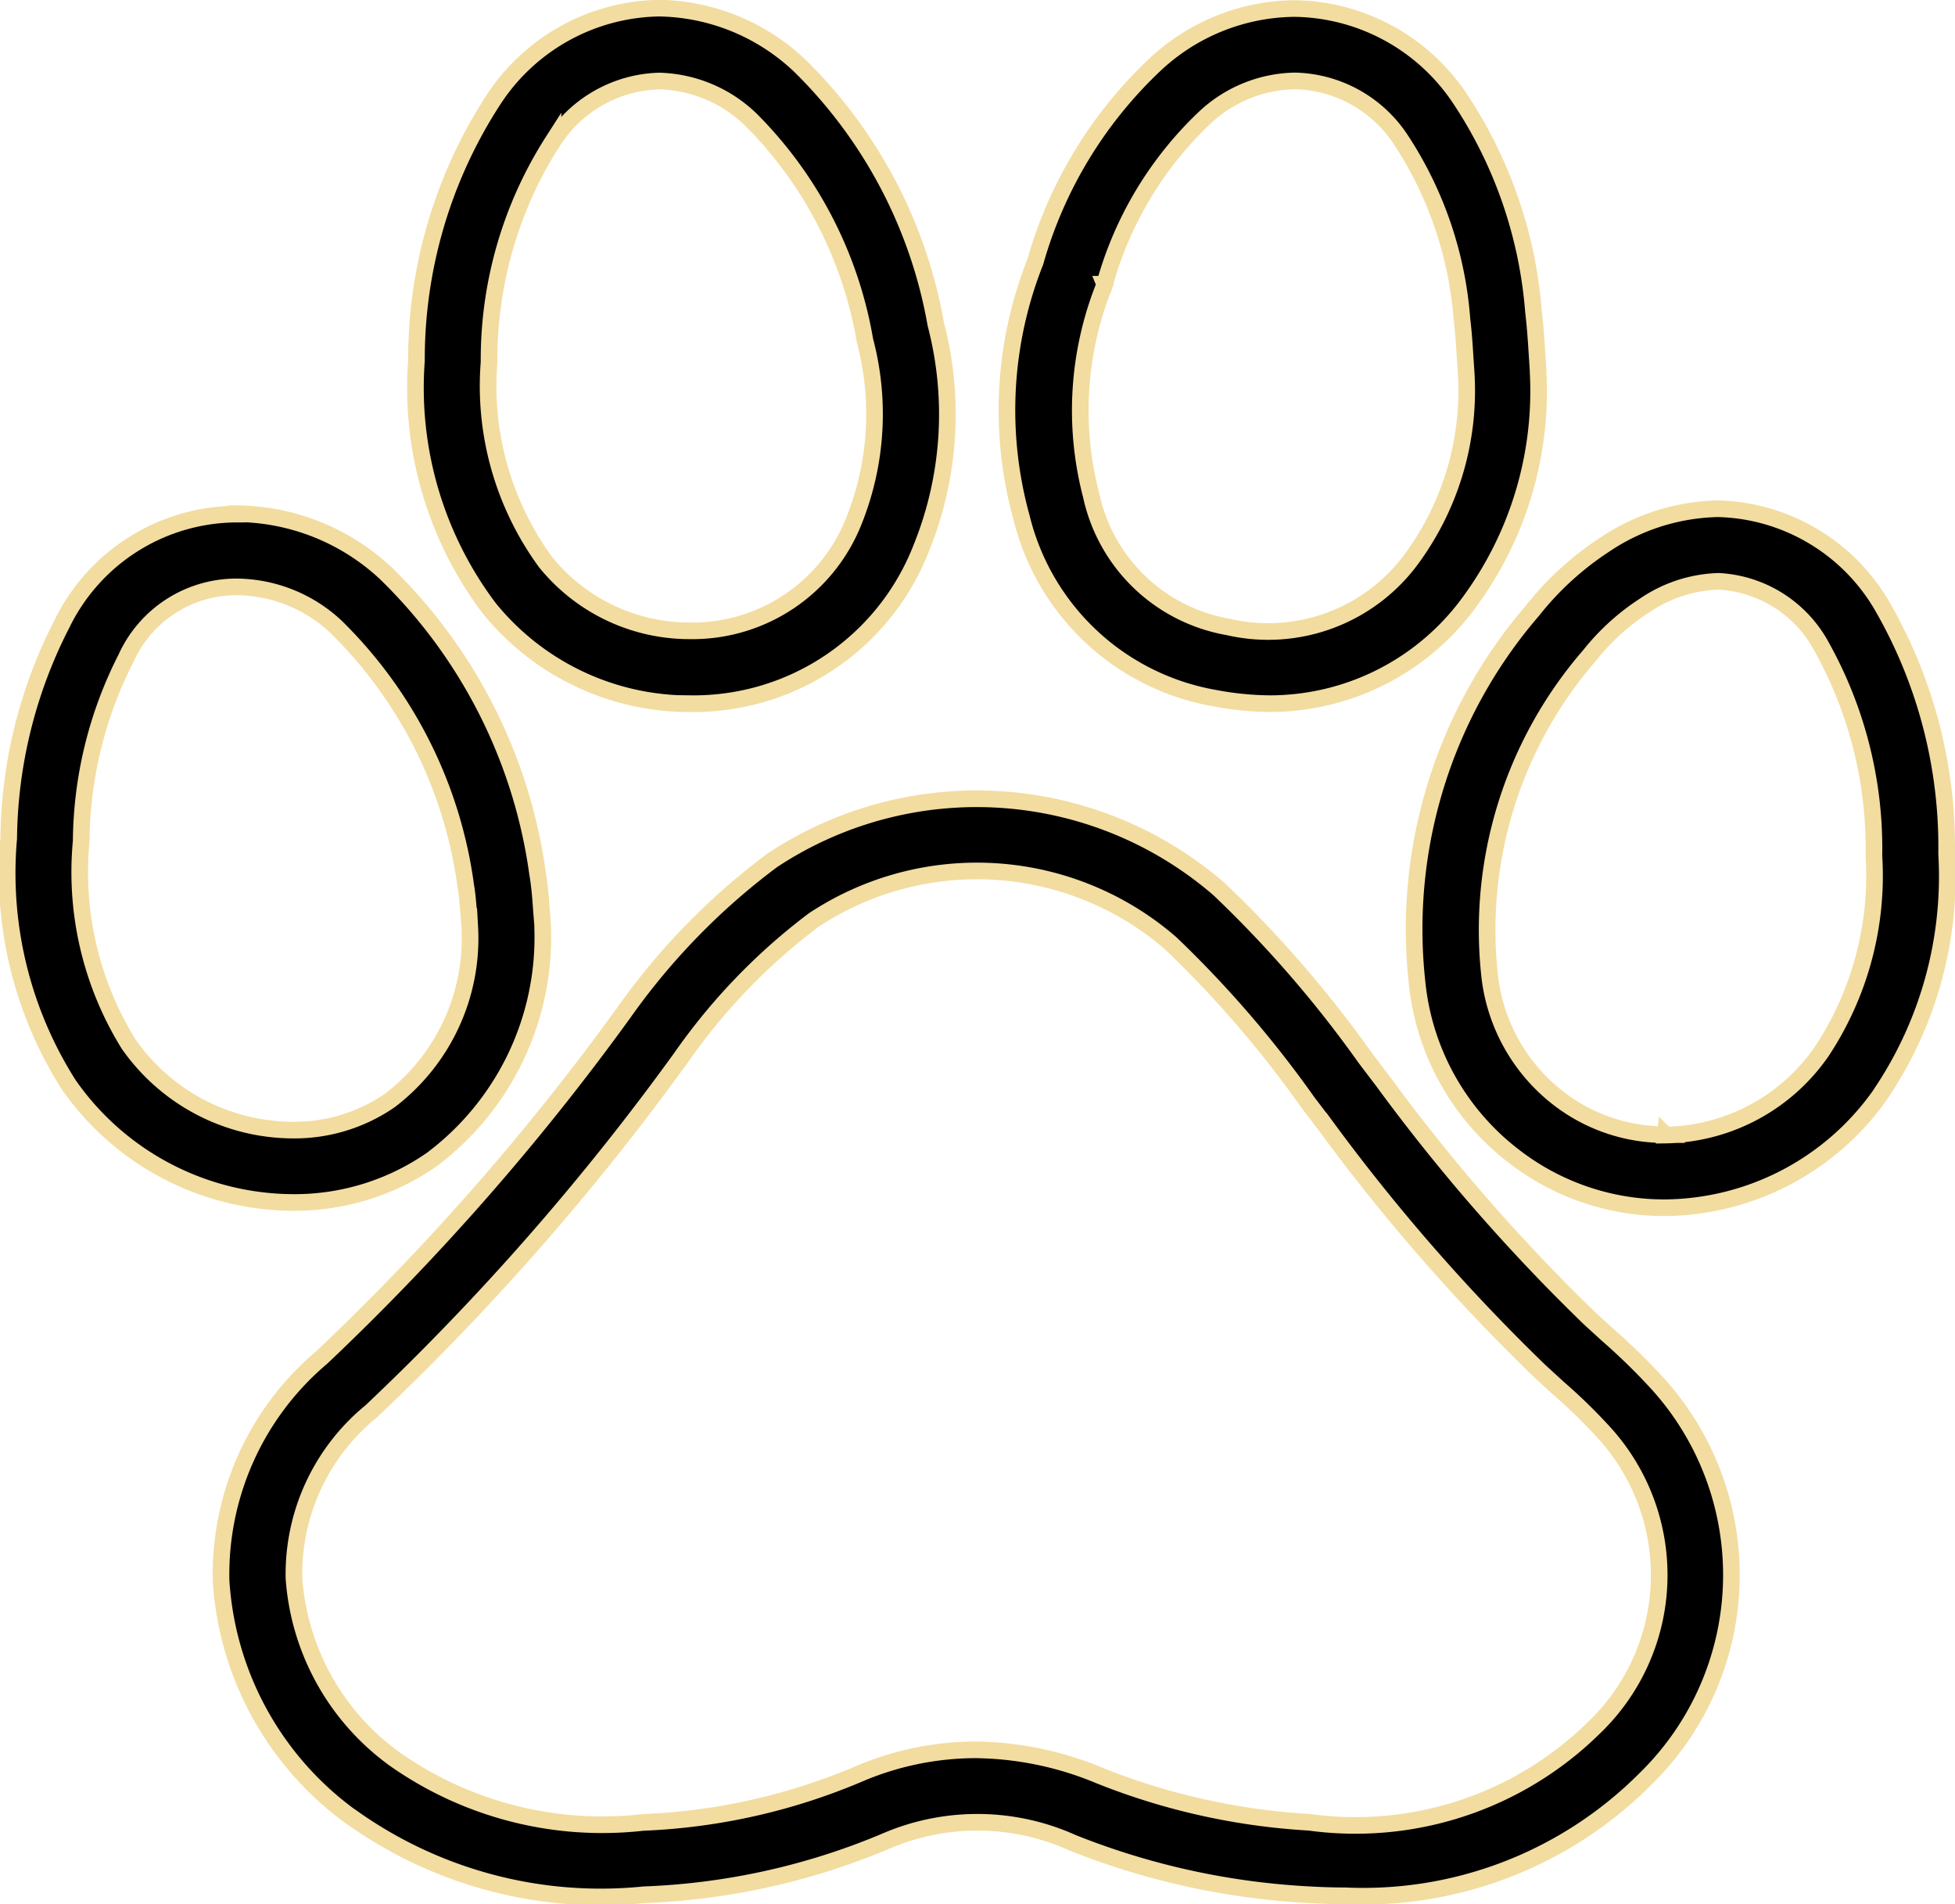
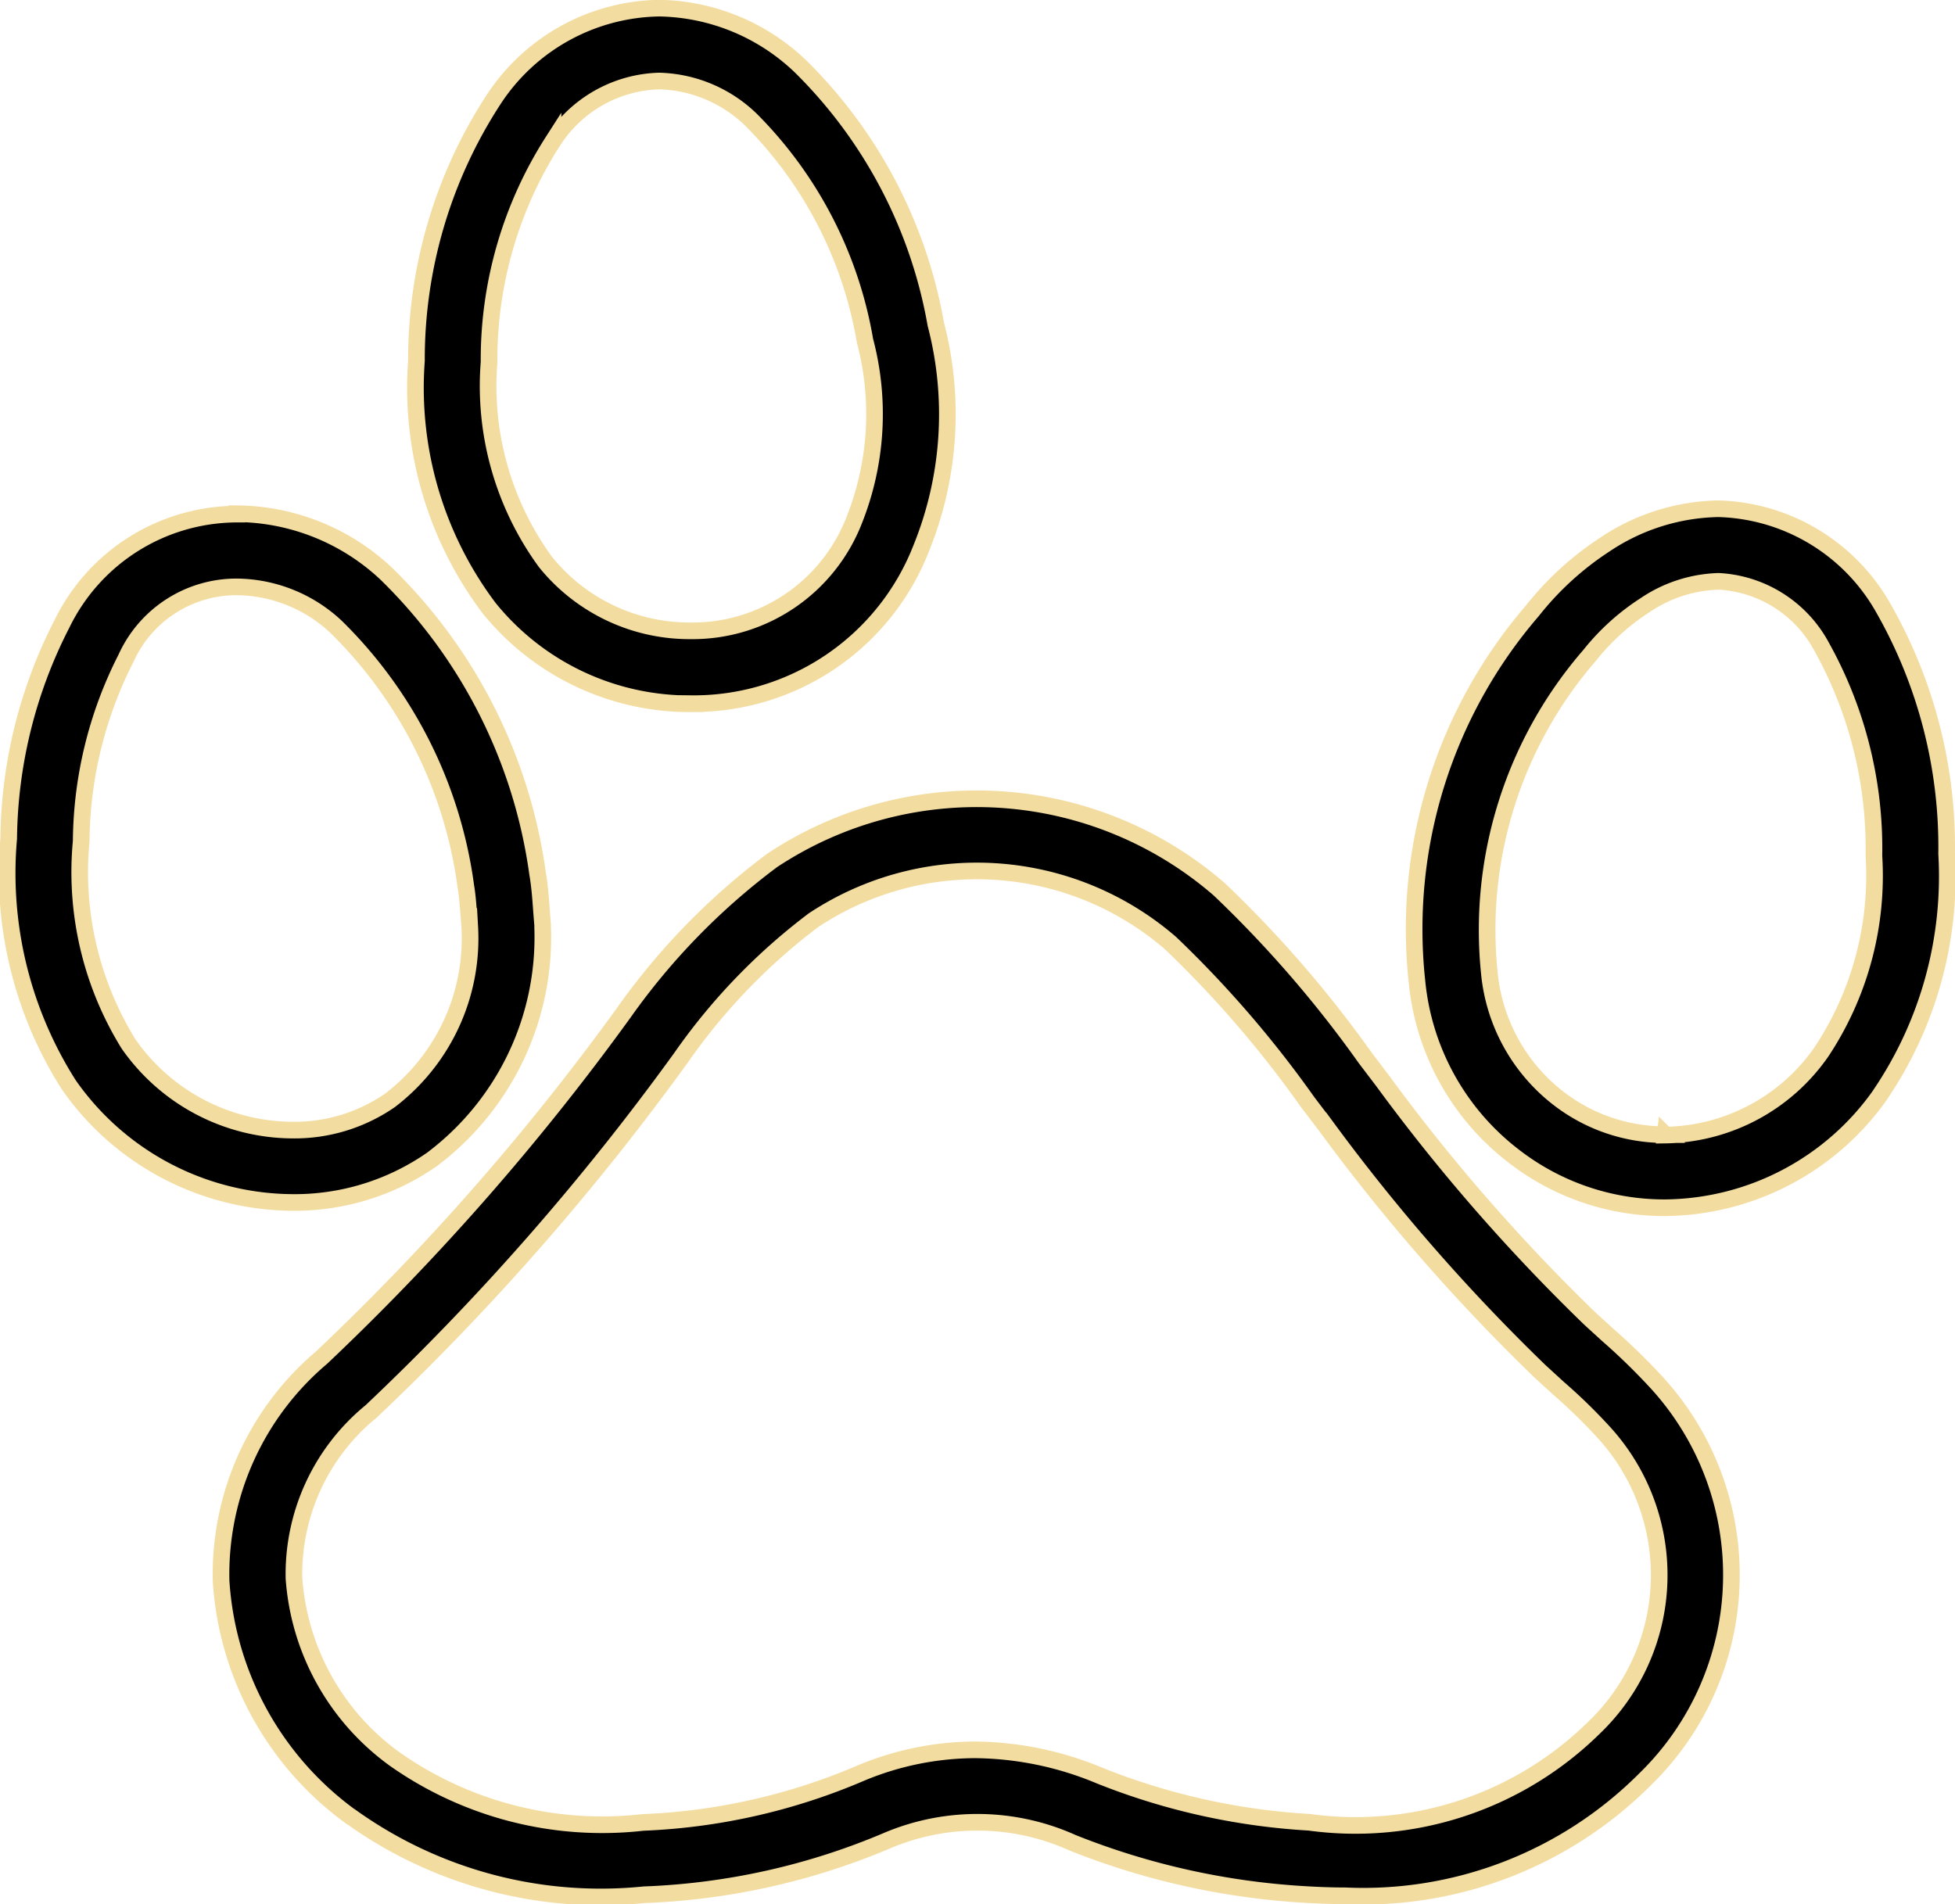
<svg xmlns="http://www.w3.org/2000/svg" width="35.274" height="34.358" viewBox="0 0 35.274 34.358">
  <g id="noun-paw-7375138" transform="translate(-9.851 -10.896)">
    <path id="Path_36816" data-name="Path 36816" d="M21.124,62.033a7.74,7.74,0,0,0,5.294,1.411,12.384,12.384,0,0,0,4.415-.99,4.174,4.174,0,0,1,3.313.051,13.377,13.377,0,0,0,4.191.934c.249.015.492.024.729.024a7.185,7.185,0,0,0,5.422-2.112,5.143,5.143,0,0,0,.225-7.121,11.429,11.429,0,0,0-.922-.9c-.108-.1-.215-.195-.321-.294a33.568,33.568,0,0,1-3.721-4.271l-.313-.412A21,21,0,0,0,36.794,45.3a6.68,6.68,0,0,0-8.062-.523,12.242,12.242,0,0,0-2.686,2.758A44.3,44.3,0,0,1,20.6,53.75a5.121,5.121,0,0,0-1.815,4.029,5.7,5.7,0,0,0,2.333,4.252Zm.357-7.3a45.306,45.306,0,0,0,5.608-6.4,10.932,10.932,0,0,1,2.387-2.476,5.337,5.337,0,0,1,6.443.418,19.708,19.708,0,0,1,2.473,2.869l.316.415a34.763,34.763,0,0,0,3.87,4.436l.335.307a9.78,9.78,0,0,1,.816.794,3.814,3.814,0,0,1-.179,5.34,6.133,6.133,0,0,1-5.132,1.7,12.029,12.029,0,0,1-3.781-.842,5.958,5.958,0,0,0-2.247-.465,5.38,5.38,0,0,0-2.051.415,11.089,11.089,0,0,1-3.943.895A6.505,6.505,0,0,1,21.924,61,4.408,4.408,0,0,1,20.1,57.734a3.79,3.79,0,0,1,1.378-3Z" transform="translate(-4.945 -18.358)" stroke="#f2dca0" stroke-width="0.3" />
    <path id="Path_36817" data-name="Path 36817" d="M31.793,23.593a4.405,4.405,0,0,0,4.16-2.8,6.436,6.436,0,0,0,.265-4.046,8.637,8.637,0,0,0-2.44-4.652,3.77,3.77,0,0,0-2.55-1.052A3.635,3.635,0,0,0,28.234,12.7a8.586,8.586,0,0,0-1.387,4.707,6.607,6.607,0,0,0,1.31,4.461,4.652,4.652,0,0,0,3.637,1.727ZM29.311,13.444a2.352,2.352,0,0,1,1.916-1.086,2.468,2.468,0,0,1,1.658.7,7.4,7.4,0,0,1,2.054,3.982,5.182,5.182,0,0,1-.195,3.246,3.13,3.13,0,0,1-2.951,1.993,3.338,3.338,0,0,1-2.616-1.24,5.387,5.387,0,0,1-1.02-3.608,7.306,7.306,0,0,1,1.154-3.989Z" transform="translate(-9.482 0)" stroke="#f2dca0" stroke-width="0.3" />
-     <path id="Path_36818" data-name="Path 36818" d="M54.957,23.5a5.544,5.544,0,0,0,1,.1,4.456,4.456,0,0,0,3.61-1.846,6.422,6.422,0,0,0,1.23-4.136V17.59l-.019-.294c-.014-.222-.032-.5-.065-.779a8.071,8.071,0,0,0-1.337-3.851,3.641,3.641,0,0,0-2.975-1.609,3.726,3.726,0,0,0-2.51,1.006,7.819,7.819,0,0,0-2.167,3.567,7.26,7.26,0,0,0-.248,4.609A4.36,4.36,0,0,0,54.957,23.5Zm-1.981-7.468a6.544,6.544,0,0,1,1.8-3,2.439,2.439,0,0,1,1.634-.669,2.348,2.348,0,0,1,1.906,1.055,6.822,6.822,0,0,1,1.107,3.248c.031.253.046.507.06.728l.015.225a5.125,5.125,0,0,1-.946,3.315A3.208,3.208,0,0,1,55.2,22.215a3.063,3.063,0,0,1-2.466-2.37,6.066,6.066,0,0,1,.244-3.808Z" transform="translate(-23.194 -0.007)" stroke="#f2dca0" stroke-width="0.3" />
    <path id="Path_36819" data-name="Path 36819" d="M76.428,42.26a7.014,7.014,0,0,0,1.19-4.334,8.692,8.692,0,0,0-1.134-4.419A3.526,3.526,0,0,0,73.5,31.7a3.791,3.791,0,0,0-2.042.642,5.477,5.477,0,0,0-1.315,1.2,8.8,8.8,0,0,0-2.082,6.688,4.515,4.515,0,0,0,1.74,3.147,4.429,4.429,0,0,0,2.736.936,4.8,4.8,0,0,0,3.888-2.046Zm-3.888.734a3.131,3.131,0,0,1-1.933-.661,3.252,3.252,0,0,1-1.241-2.268,7.563,7.563,0,0,1,1.814-5.723,4.123,4.123,0,0,1,.994-.9,2.492,2.492,0,0,1,1.33-.432A2.243,2.243,0,0,1,75.368,34.2a7.48,7.48,0,0,1,.938,3.764,5.747,5.747,0,0,1-.948,3.538,3.49,3.49,0,0,1-2.819,1.5Z" transform="translate(-32.644 -11.624)" stroke="#f2dca0" stroke-width="0.3" />
    <path id="Path_36820" data-name="Path 36820" d="M14.126,31.92A3.52,3.52,0,0,0,10.969,33.9a8.653,8.653,0,0,0-.961,3.873,7.113,7.113,0,0,0,1.084,4.445,4.956,4.956,0,0,0,4.04,2.123,4.335,4.335,0,0,0,2.51-.775,5.011,5.011,0,0,0,2-4.186l0-.041-.022-.277c-.015-.217-.032-.441-.07-.659a9.332,9.332,0,0,0-2.736-5.414,3.977,3.977,0,0,0-2.688-1.076Zm4.186,7.249.015.2a3.678,3.678,0,0,1-1.44,3.13,3.029,3.029,0,0,1-1.757.536,3.627,3.627,0,0,1-2.958-1.552,5.893,5.893,0,0,1-.856-3.661,7.386,7.386,0,0,1,.808-3.3,2.187,2.187,0,0,1,2-1.289,2.653,2.653,0,0,1,1.791.721,8.056,8.056,0,0,1,2.341,4.683c.027.154.041.345.055.535Z" transform="translate(0 -11.747)" stroke="#f2dca0" stroke-width="0.3" />
  </g>
</svg>